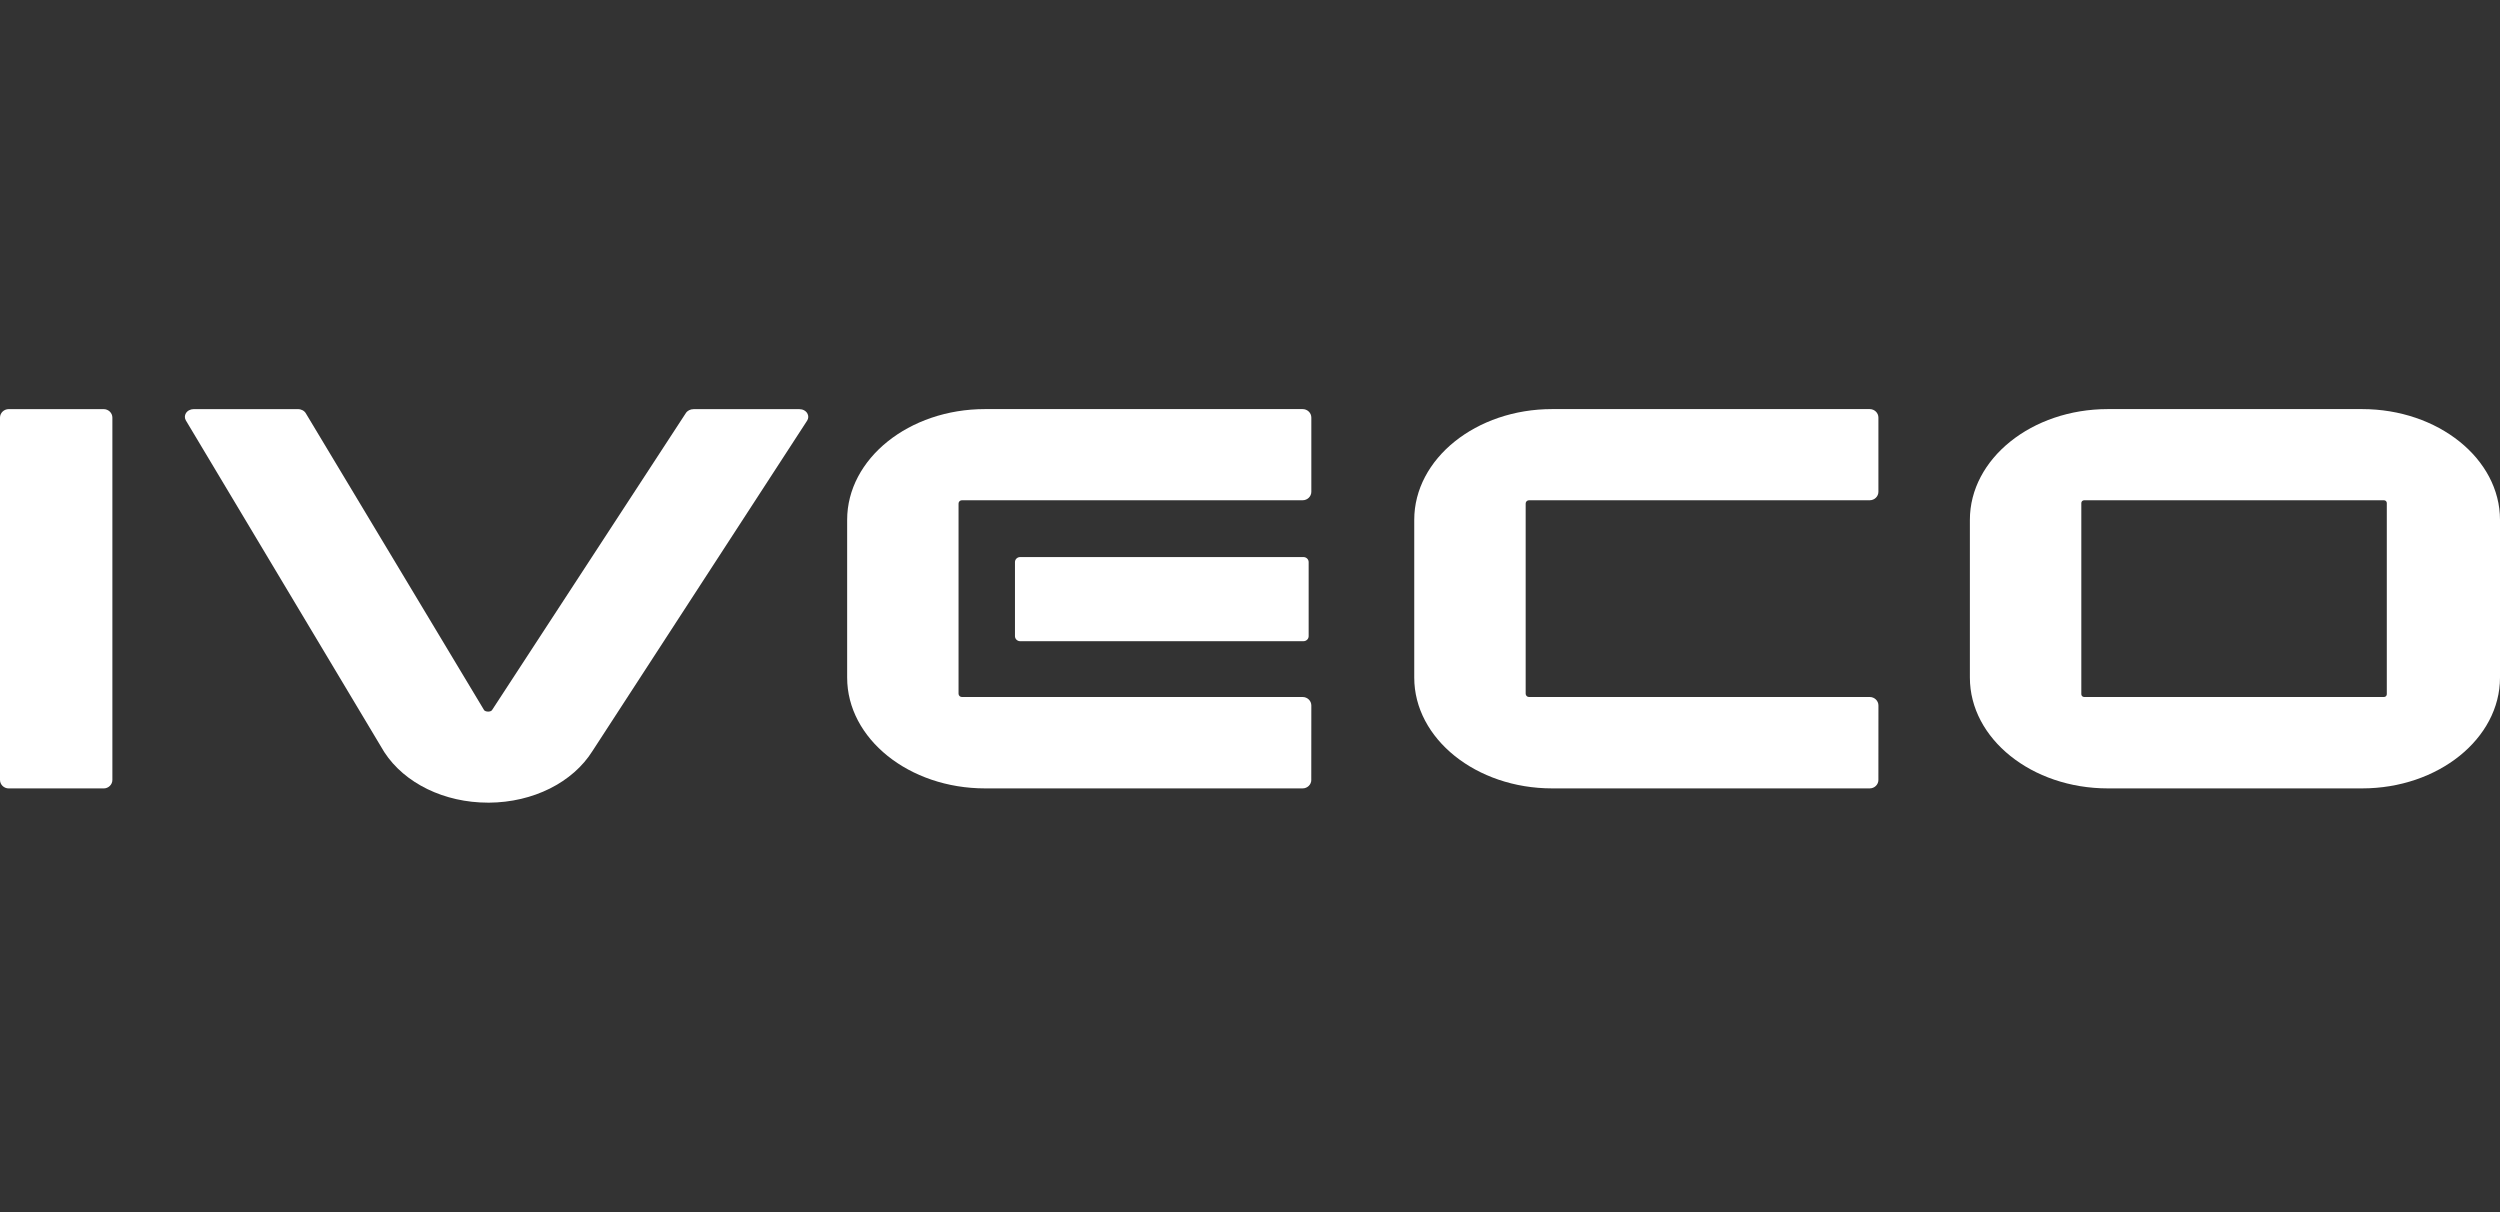
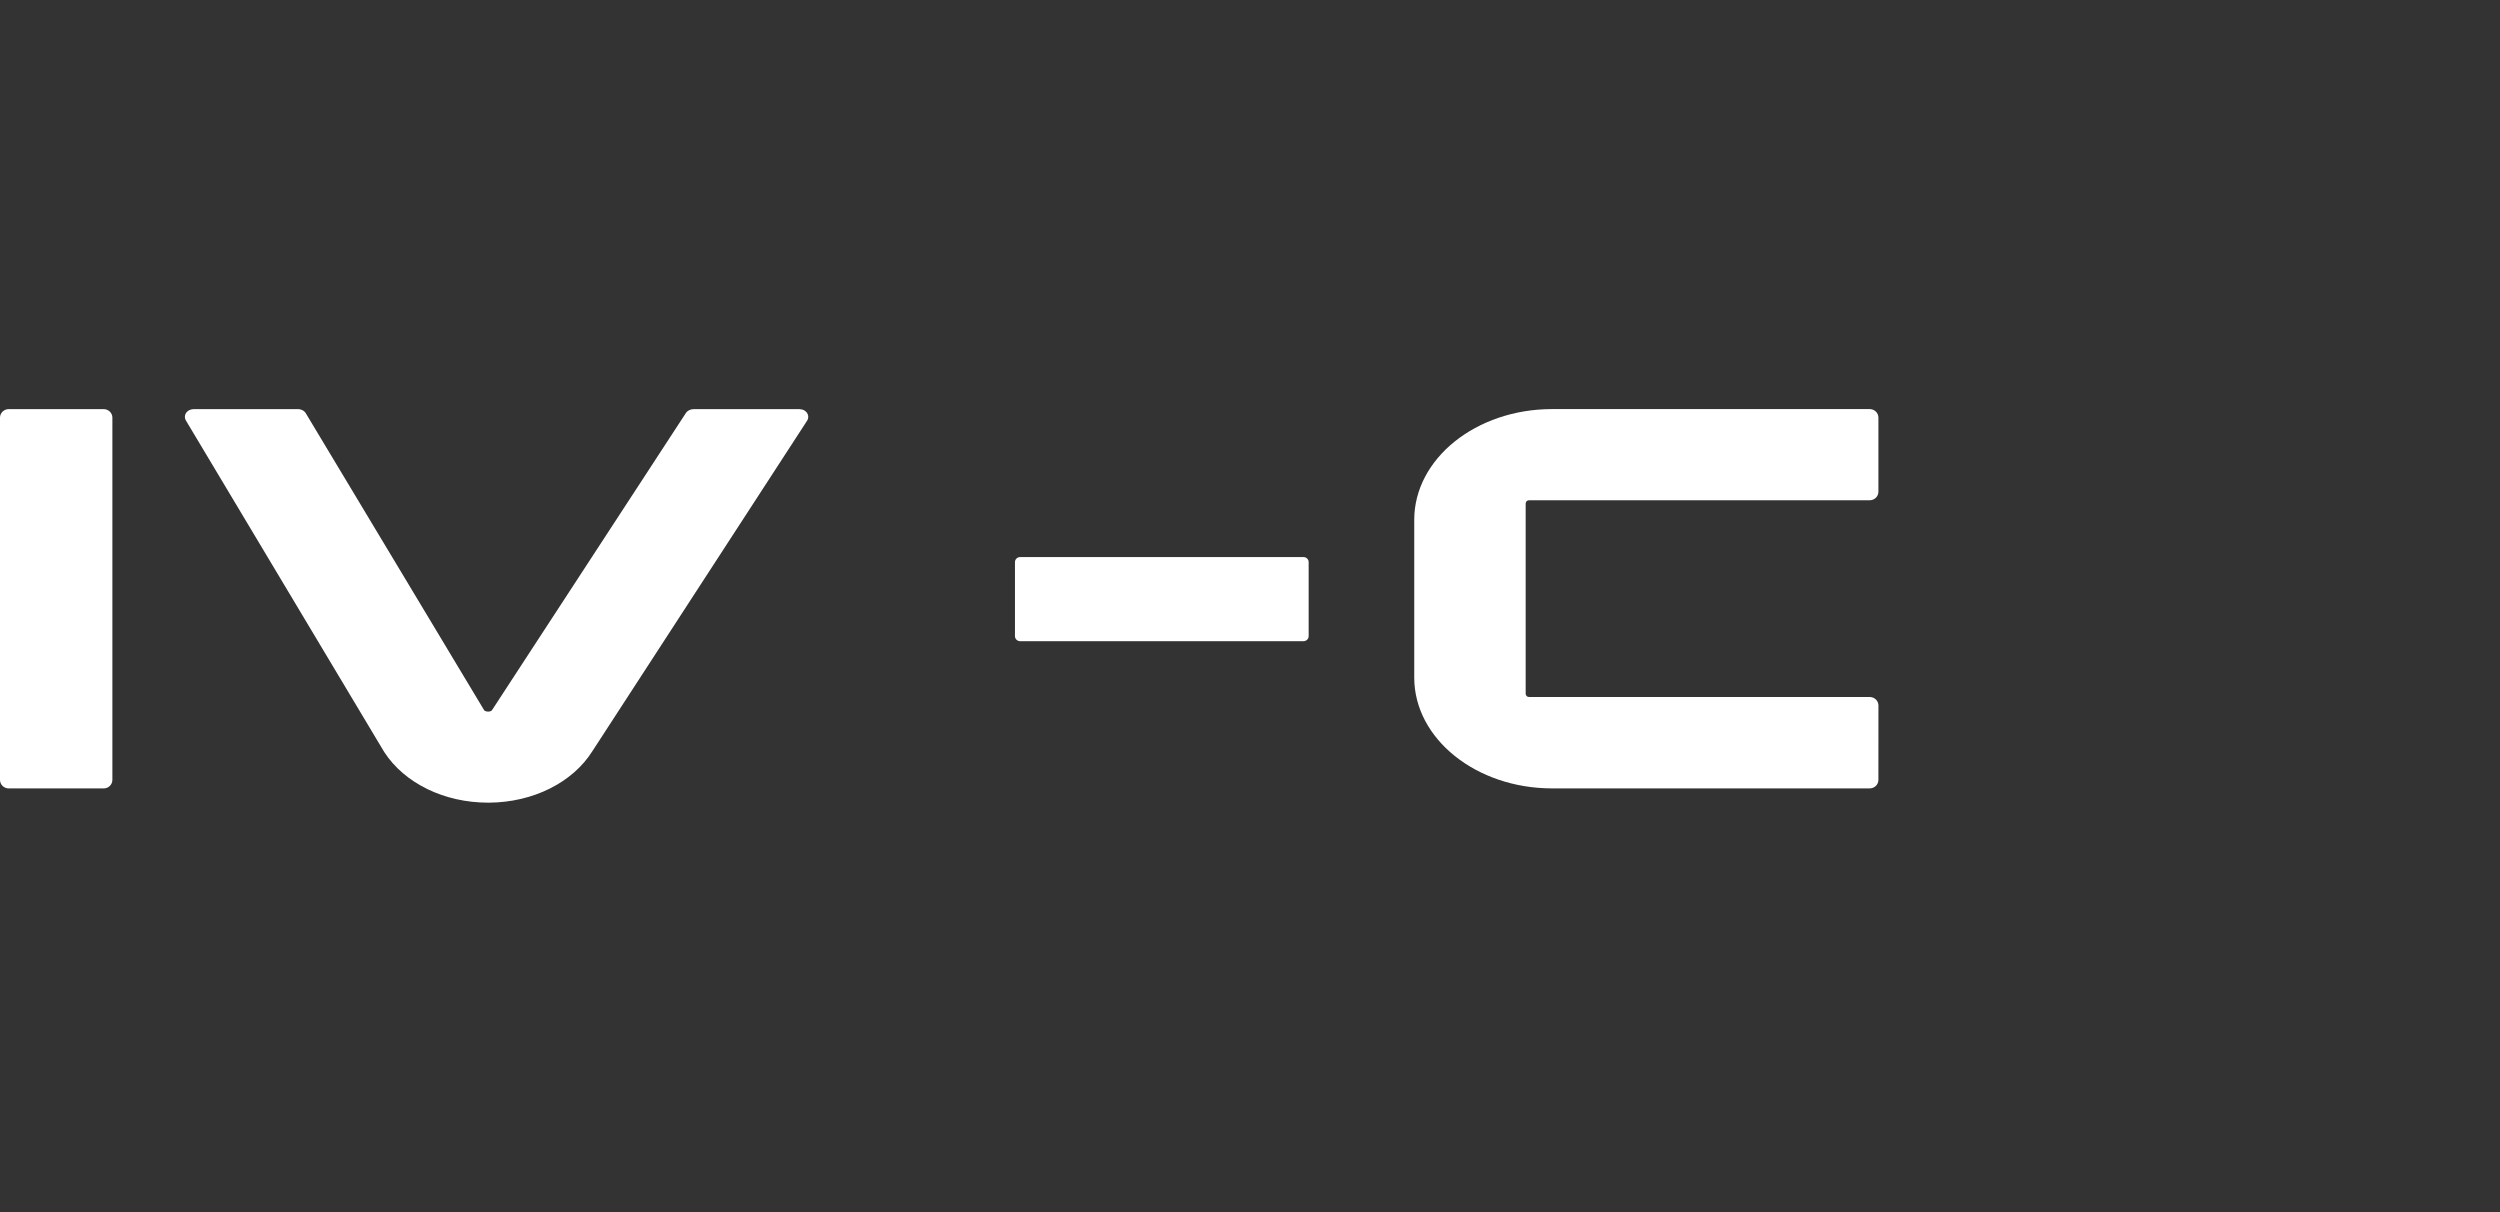
<svg xmlns="http://www.w3.org/2000/svg" width="165" height="80" viewBox="0 0 165 80" fill="none">
  <rect x="0" y="0" width="165" height="80" fill="#333333" stroke="none" />
-   <path d="M139.115 52.034C134.095 52.034 130.012 48.753 130.012 44.72V34.314C130.012 30.28 134.095 27 139.115 27H155.897C160.916 27 165 30.28 165 34.314V44.72C165 48.753 160.916 52.034 155.897 52.034H139.115ZM137.556 33.017C137.452 33.017 137.367 33.099 137.367 33.2V45.819C137.367 45.921 137.452 46.002 137.556 46.002H157.341C157.445 46.002 157.529 45.921 157.529 45.819V33.2C157.529 33.099 157.445 33.017 157.341 33.017H137.556Z" fill="white" />
-   <path d="M85.924 52.034H65.015C59.996 52.034 55.912 48.753 55.912 44.72V34.31C55.912 30.277 59.996 26.997 65.015 27H85.82H85.972C86.29 27 86.548 27.25 86.548 27.56V27.583V32.457C86.548 32.767 86.289 33.017 85.972 33.017H85.922H63.484C63.364 33.017 63.264 33.112 63.264 33.23V45.789C63.264 45.906 63.364 46.002 63.484 46.002H85.903H85.972C86.29 46.002 86.548 46.253 86.548 46.563V46.574L86.544 51.469L86.546 51.474C86.546 51.783 86.289 52.034 85.972 52.034H85.924Z" fill="white" />
  <path d="M123.352 52.034H102.443C97.424 52.034 93.34 48.753 93.34 44.72V34.31C93.34 30.277 97.424 26.997 102.443 27H123.248H123.4C123.718 27 123.975 27.25 123.975 27.56V27.583V32.457C123.975 32.767 123.718 33.017 123.4 33.017H123.352H100.913C100.793 33.017 100.694 33.112 100.694 33.23V45.789C100.694 45.906 100.793 46.002 100.913 46.002H123.332H123.401C123.72 46.002 123.977 46.253 123.977 46.563V46.574L123.974 51.469L123.975 51.474C123.975 51.783 123.72 52.034 123.401 52.034H123.352Z" fill="white" />
  <path d="M86.031 42.319H67.328C67.142 42.319 66.988 42.169 66.988 41.988V37.096C66.988 36.915 67.142 36.766 67.328 36.766H86.031C86.217 36.766 86.371 36.915 86.371 37.096V41.988C86.371 42.169 86.219 42.319 86.031 42.319Z" fill="white" />
  <path d="M32.209 52.975C29.326 52.975 26.706 51.7 25.369 49.648L25.292 49.522L12.265 27.745C12.178 27.594 12.181 27.421 12.268 27.275C12.369 27.106 12.569 27.002 12.788 27.002H19.662C19.887 27.002 20.088 27.11 20.187 27.283L31.953 46.873C31.978 46.902 32.052 46.963 32.22 46.967C32.413 46.966 32.468 46.879 32.492 46.839L45.265 27.265C45.366 27.105 45.562 27.004 45.778 27.004H52.759C52.984 27.004 53.185 27.111 53.284 27.284C53.37 27.434 53.367 27.612 53.274 27.758L39.106 49.563C37.8 51.649 35.18 52.957 32.271 52.976L32.209 52.975Z" fill="white" />
  <path d="M6.843 52.036H0.576C0.259 52.036 0 51.784 0 51.476V27.562C0 27.254 0.259 27.002 0.576 27.002H6.841C7.158 27.002 7.417 27.254 7.417 27.562V51.476C7.418 51.782 7.159 52.036 6.843 52.036Z" fill="white" />
</svg>